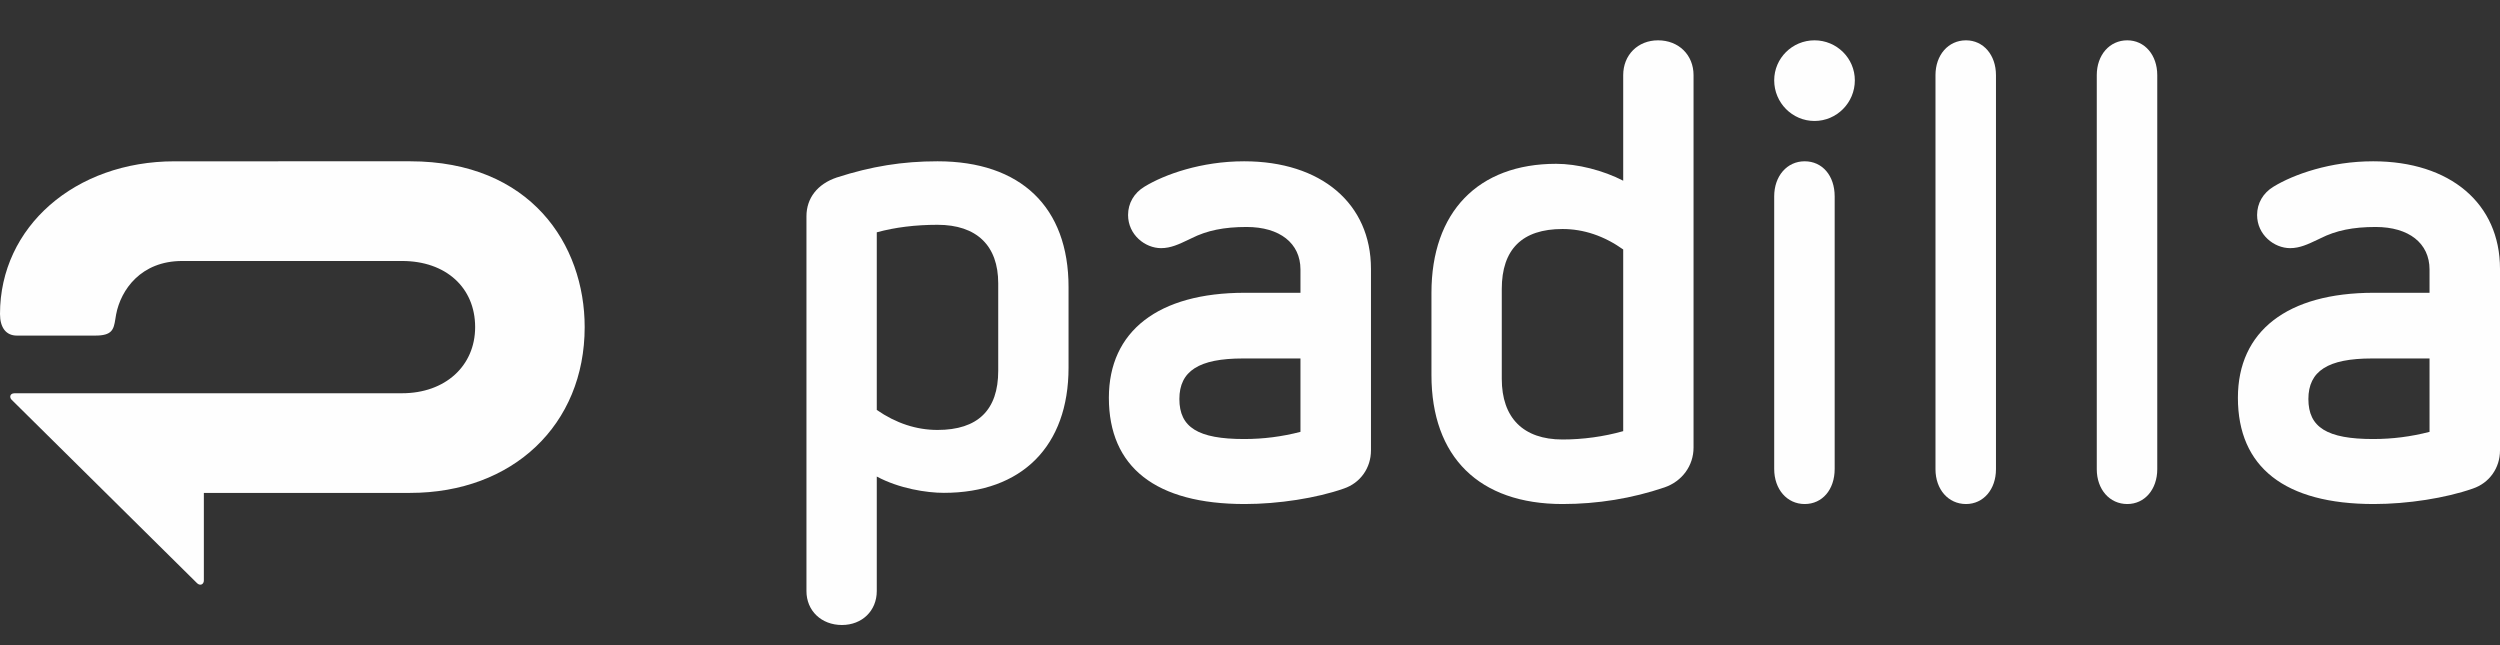
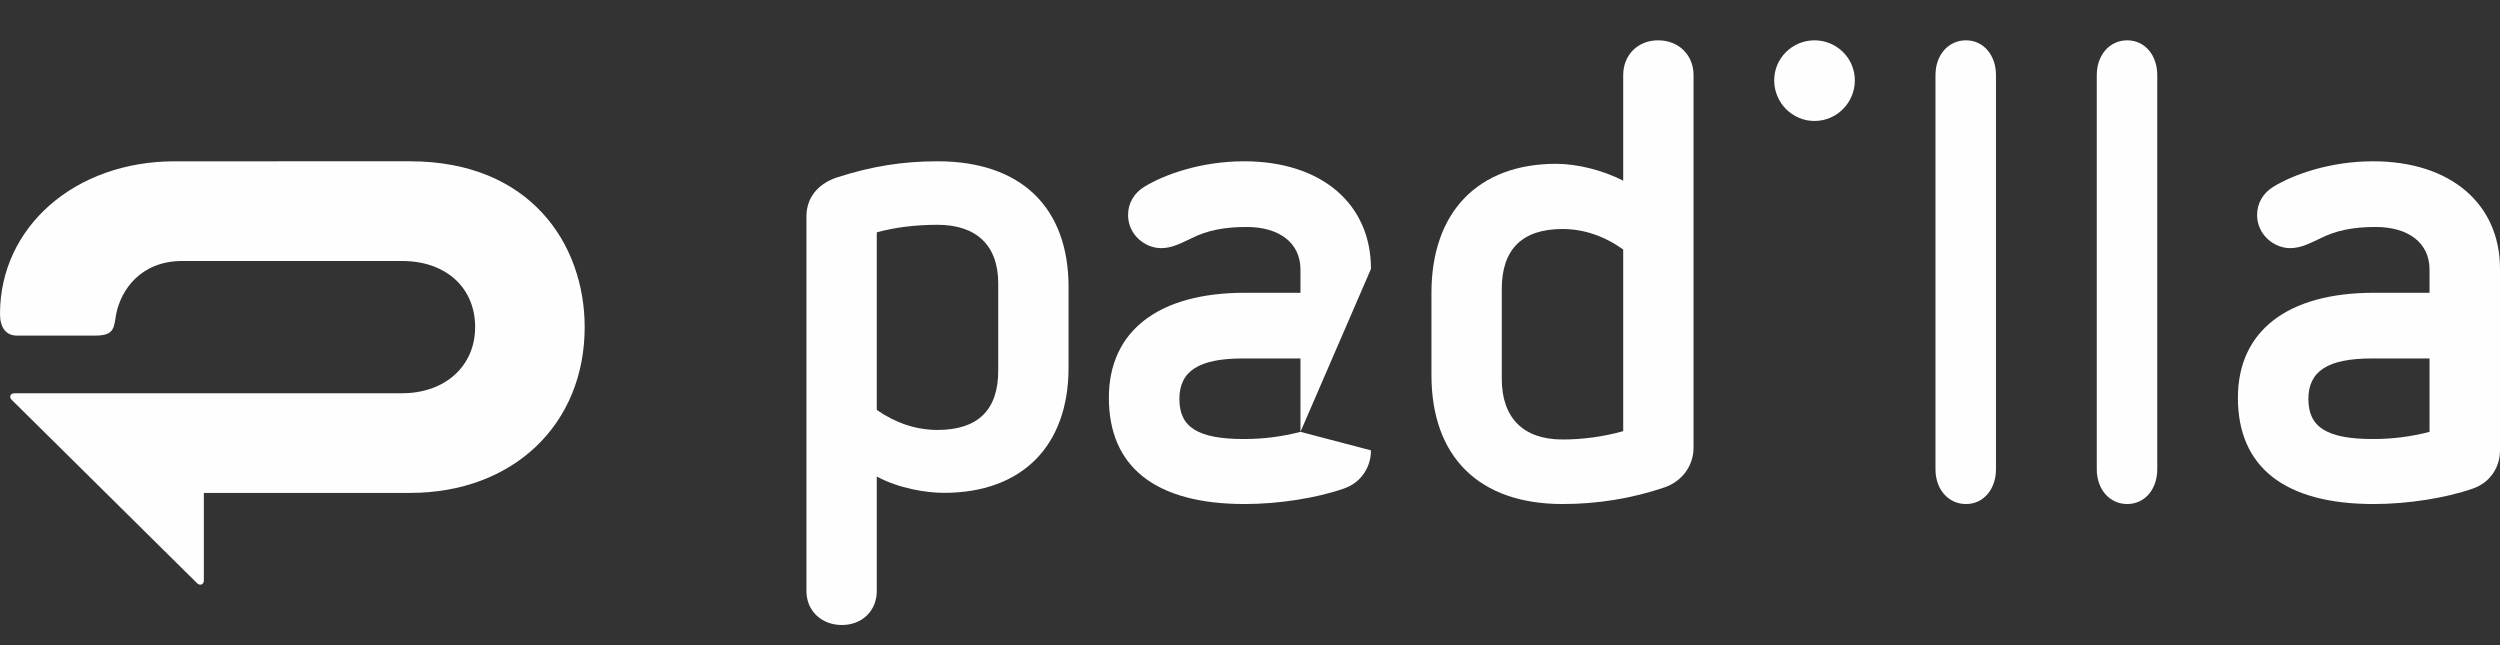
<svg xmlns="http://www.w3.org/2000/svg" width="124px" height="32px" viewBox="0 0 124 32">
  <rect x="0" y="0" width="124" height="32" fill="#333333" stroke="none" />
  <title>padilla</title>
  <desc>Created with Sketch.</desc>
  <defs />
  <g id="Page-1" stroke="none" stroke-width="1" fill="none" fill-rule="evenodd">
    <g id="Logo-lockup" transform="translate(-950, -120)" fill="#FEFEFE">
      <g id="padilla" transform="translate(950, 120)">
        <path d="M49.512,18.392 C49.512,20.338 48.499,21.325 46.501,21.325 C45.451,21.325 44.439,20.991 43.488,20.333 L43.488,11.523 C44.395,11.275 45.406,11.15 46.501,11.15 C48.442,11.15 49.512,12.182 49.512,14.052 L49.512,18.392 Z M46.501,8 C44.762,8 43.22,8.249 41.499,8.805 C40.546,9.127 40,9.827 40,10.728 L40,29.317 C40,30.293 40.74,31 41.76,31 C42.762,31 43.488,30.293 43.488,29.317 L43.488,23.636 C44.596,24.232 45.957,24.445 46.816,24.445 C50.688,24.445 53,22.124 53,18.237 L53,14.237 C53,10.272 50.632,8 46.501,8 Z" id="Fill-1" />
-         <path d="M64.503,21.42 C63.583,21.658 62.666,21.776 61.707,21.776 C59.427,21.776 58.497,21.201 58.497,19.793 C58.497,18.401 59.468,17.78 61.642,17.78 L64.503,17.78 L64.503,21.42 Z M68,22.338 L68,13.336 C68,10.094 65.528,8 61.707,8 C59.586,8 57.763,8.65 56.766,9.259 C56.248,9.571 55.952,10.083 55.952,10.663 C55.952,11.647 56.799,12.308 57.588,12.308 C58.072,12.308 58.476,12.114 58.943,11.892 L59.098,11.818 C59.869,11.43 60.712,11.258 61.833,11.258 C63.479,11.258 64.503,12.066 64.503,13.367 L64.503,14.522 L61.738,14.522 C57.456,14.522 55,16.42 55,19.73 C55,23.178 57.331,25 61.738,25 C63.42,25 65.303,24.706 66.652,24.233 C67.472,23.957 68,23.213 68,22.338 Z" id="Fill-3" />
+         <path d="M64.503,21.42 C63.583,21.658 62.666,21.776 61.707,21.776 C59.427,21.776 58.497,21.201 58.497,19.793 C58.497,18.401 59.468,17.78 61.642,17.78 L64.503,17.78 L64.503,21.42 Z L68,13.336 C68,10.094 65.528,8 61.707,8 C59.586,8 57.763,8.65 56.766,9.259 C56.248,9.571 55.952,10.083 55.952,10.663 C55.952,11.647 56.799,12.308 57.588,12.308 C58.072,12.308 58.476,12.114 58.943,11.892 L59.098,11.818 C59.869,11.43 60.712,11.258 61.833,11.258 C63.479,11.258 64.503,12.066 64.503,13.367 L64.503,14.522 L61.738,14.522 C57.456,14.522 55,16.42 55,19.73 C55,23.178 57.331,25 61.738,25 C63.42,25 65.303,24.706 66.652,24.233 C67.472,23.957 68,23.213 68,22.338 Z" id="Fill-3" />
        <path d="M74.488,14.336 C74.488,12.361 75.503,11.359 77.5,11.359 C78.549,11.359 79.561,11.699 80.511,12.374 L80.511,21.385 C79.549,21.657 78.51,21.799 77.5,21.799 C75.559,21.799 74.488,20.732 74.488,18.79 L74.488,14.336 Z M77.5,25 C79.243,25 80.946,24.723 82.562,24.174 C83.435,23.873 84,23.098 84,22.201 L84,3.726 C84,2.725 83.262,2 82.24,2 C81.238,2 80.511,2.725 80.511,3.726 L80.511,8.963 C79.52,8.449 78.236,8.125 77.186,8.125 C73.312,8.125 71,10.518 71,14.526 L71,18.601 C71,22.668 73.368,25 77.5,25 Z" id="Fill-5" />
        <path d="M89.999,6 C91.103,6 92,5.096 92,3.984 C92,2.889 91.103,2 89.999,2 C88.897,2 88,2.889 88,3.984 C88,5.096 88.897,6 89.999,6" id="Fill-7" />
-         <path d="M89.512,8 C88.635,8 88,8.731 88,9.74 L88,23.26 C88,24.268 88.635,25 89.512,25 C90.389,25 91,24.283 91,23.26 L91,9.74 C91,8.714 90.389,8 89.512,8" id="Fill-9" />
        <path d="M99,23.274 L99,3.727 C99,2.726 98.375,2 97.514,2 C96.636,2 96,2.726 96,3.727 L96,23.274 C96,24.275 96.636,25 97.514,25 C98.375,25 99,24.275 99,23.274" id="Fill-11" />
        <path d="M107,23.274 L107,3.727 C107,2.726 106.375,2 105.513,2 C104.636,2 104,2.726 104,3.727 L104,23.274 C104,24.275 104.636,25 105.513,25 C106.375,25 107,24.275 107,23.274" id="Fill-13" />
        <path d="M120.505,21.42 C119.583,21.658 118.667,21.776 117.706,21.776 C115.428,21.776 114.496,21.201 114.496,19.793 C114.496,18.401 115.467,17.78 117.643,17.78 L120.505,17.78 L120.505,21.42 Z M117.706,8 C115.587,8 113.764,8.65 112.766,9.259 C112.248,9.571 111.952,10.083 111.952,10.663 C111.952,11.647 112.799,12.308 113.59,12.308 C114.07,12.308 114.475,12.114 114.94,11.894 L115.099,11.818 C115.868,11.43 116.711,11.258 117.833,11.258 C119.481,11.258 120.505,12.066 120.505,13.367 L120.505,14.522 L117.739,14.522 C113.456,14.522 111,16.42 111,19.73 C111,23.178 113.331,25 117.739,25 C119.421,25 121.304,24.706 122.653,24.233 C123.472,23.957 124,23.213 124,22.338 L124,13.336 C124,10.094 121.529,8 117.706,8 Z" id="Fill-15" />
        <path d="M20.339,8 L8.66,8.001 C3.722,8.001 0,11.255 0,15.571 C0,16.254 0.304,16.645 0.835,16.645 L4.727,16.645 C5.554,16.645 5.639,16.353 5.72,15.833 C5.732,15.759 5.743,15.678 5.76,15.593 C5.995,14.368 6.995,12.945 9.035,12.945 L9.053,12.945 L19.945,12.945 C22.111,12.945 23.567,14.261 23.567,16.224 C23.567,18.155 22.077,19.505 19.945,19.505 L0.724,19.505 C0.58,19.505 0.532,19.581 0.52,19.614 C0.506,19.648 0.484,19.736 0.585,19.836 L9.773,28.925 C9.836,28.984 9.893,29 9.936,29 C9.963,29 9.985,28.993 10,28.986 C10.032,28.974 10.111,28.927 10.111,28.785 L10.111,24.45 L20.339,24.448 C25.438,24.448 29,21.066 29,16.224 C29,12.13 26.322,8 20.339,8" id="Fill-17" />
      </g>
    </g>
  </g>
</svg>